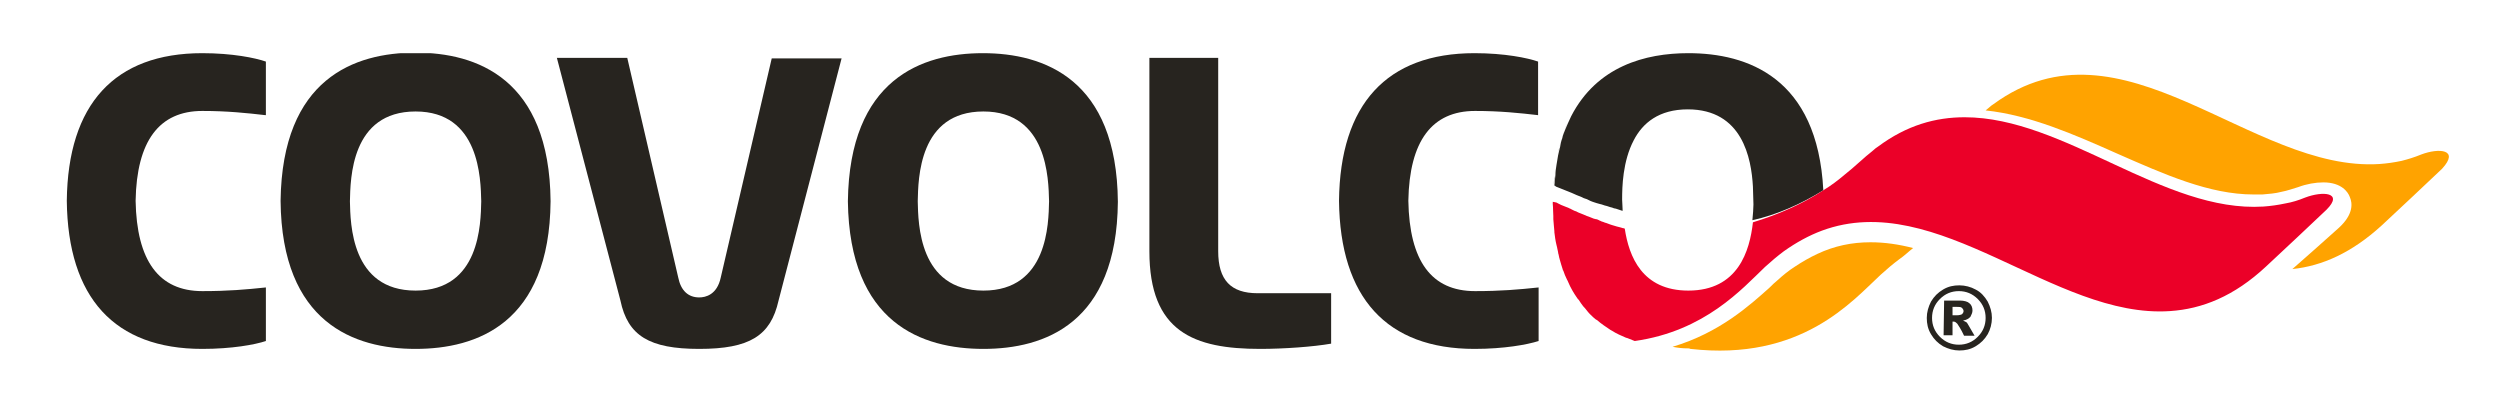
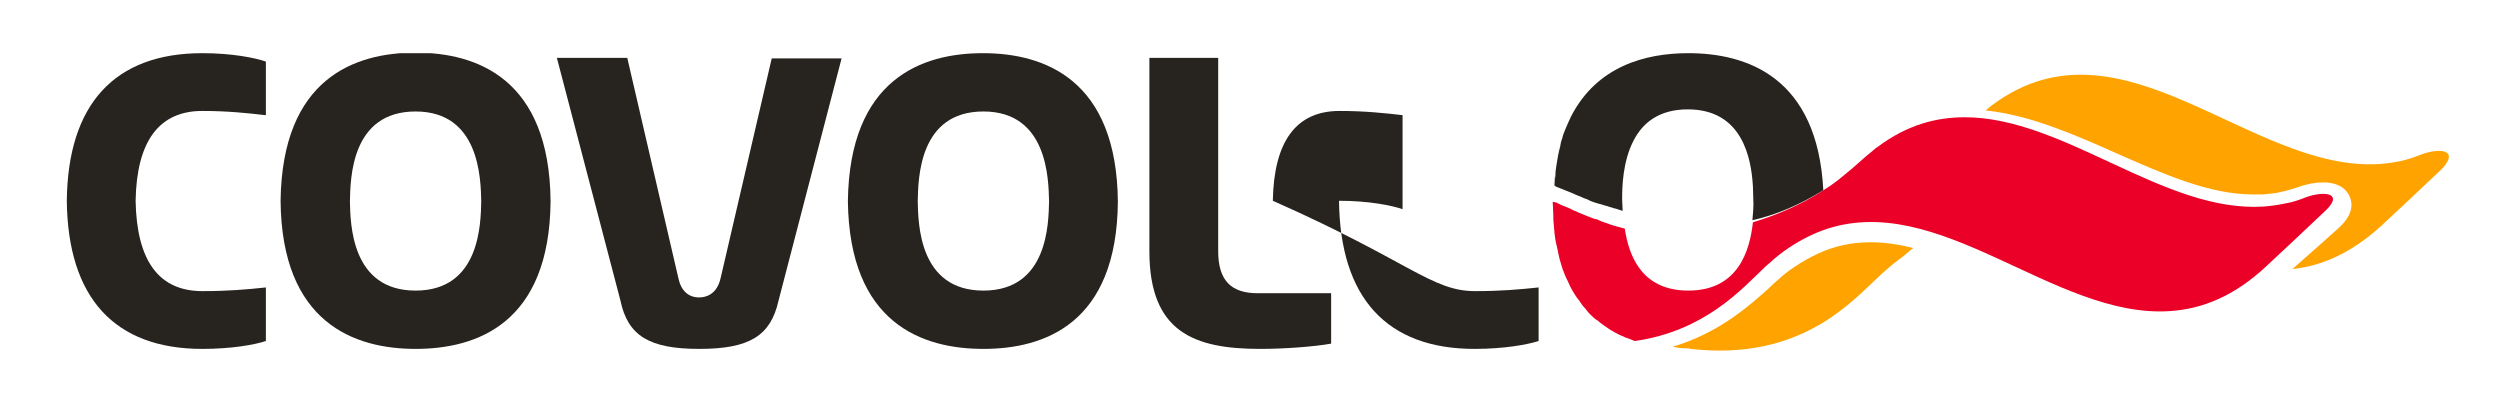
<svg xmlns="http://www.w3.org/2000/svg" xmlns:xlink="http://www.w3.org/1999/xlink" version="1.1" id="Capa_1" x="0px" y="0px" viewBox="0 0 201.8 33.8" style="enable-background:new 0 0 201.8 33.8;" xml:space="preserve">
  <style type="text/css">
	.st0{fill:#27241F;}
	.st1{fill:#373530;}
	.st2{fill:#EB0028;}
	.st3{fill:#FFA300;}
</style>
  <symbol id="covolco_iv" viewBox="-226.7 -28.4 453.5 56.7">
    <g>
-       <path class="st0" d="M139.8-22.1c0-1.1-0.3-2.2-0.8-3.1c-0.6-1-1.3-1.7-2.3-2.3c-1-0.6-2-0.8-3.1-0.8s-2.1,0.3-3.1,0.8    c-1,0.6-1.7,1.3-2.3,2.3c-0.6,1-0.8,2-0.8,3.1s0.3,2.1,0.8,3.1c0.6,1,1.3,1.7,2.3,2.3c1,0.6,2,0.8,3.1,0.8s2.2-0.3,3.1-0.8    c1-0.5,1.7-1.3,2.3-2.3C139.5-20,139.8-21,139.8-22.1z M138.6-22.1c0,1.4-0.5,2.6-1.5,3.6s-2.2,1.5-3.6,1.5    c-1.4,0-2.6-0.5-3.6-1.5s-1.5-2.2-1.5-3.6s0.5-2.6,1.5-3.6s2.2-1.5,3.6-1.5c1.4,0,2.6,0.5,3.6,1.5S138.6-23.5,138.6-22.1z     M130.7-18.8h3c0.8,0,1.5-0.2,1.8-0.5c0.4-0.3,0.6-0.8,0.6-1.4c0-0.4-0.2-0.8-0.4-1.2c-0.3-0.3-0.7-0.6-1.4-0.7    c0.2-0.1,0.4-0.2,0.6-0.3c0.2-0.1,0.3-0.4,0.5-0.7c0,0,0.4-0.7,1.1-1.9h-2c-0.6,1.3-1.1,2-1.3,2.3c-0.2,0.2-0.4,0.4-0.7,0.4    c0,0-0.1,0-0.2,0v-2.6h-1.7L130.7-18.8L130.7-18.8z M132.4-21.6h0.7c0.5,0,0.8,0.1,1,0.2c0.2,0.2,0.3,0.4,0.3,0.6    s-0.1,0.4-0.3,0.6s-0.5,0.2-1,0.2h-0.8v-1.6H132.4z" />
      <path class="st0" d="M56.5,5L56.5,5L56.5,5z" />
      <path class="st0" d="M56.8,6.9L56.8,6.9L56.8,6.9z" />
      <path class="st0" d="M57.1,8.7L57.1,8.7L57.1,8.7z" />
      <path class="st0" d="M56.4,2.9L56.4,2.9L56.4,2.9z" />
      <path class="st0" d="M57.9,12L57.9,12L57.9,12z" />
      <path class="st0" d="M57.5,10.4L57.5,10.4L57.5,10.4z" />
      <path class="st1" d="M59,15L59,15L59,15z" />
      <path class="st0" d="M58.4,13.5C58.4,13.5,58.4,13.6,58.4,13.5C58.4,13.6,58.4,13.5,58.4,13.5z" />
      <path class="st0" d="M61.1-18.5c-0.1,0.1-0.1,0.2-0.2,0.2C61-18.3,61-18.4,61.1-18.5z" />
      <path class="st0" d="M58.3-13c0,0.1,0,0.1-0.1,0.2C58.3-12.9,58.3-12.9,58.3-13z" />
      <path class="st0" d="M56.4-3.2c0,0.2,0,0.4,0,0.6C56.4-2.8,56.4-3,56.4-3.2z" />
      <path class="st0" d="M59.1-15c-0.1,0.1-0.1,0.2-0.2,0.4C59-14.8,59.1-14.9,59.1-15z" />
      <path class="st0" d="M57.1-8.6c0,0.1-0.1,0.3-0.1,0.4C57-8.3,57.1-8.4,57.1-8.6z" />
      <path class="st0" d="M56.6-5.8c0,0.1,0,0.2,0,0.2C56.6-5.6,56.6-5.7,56.6-5.8z" />
      <path class="st0" d="M57.6-10.8c0,0.1-0.1,0.3-0.1,0.4C57.6-10.5,57.6-10.7,57.6-10.8z" />
      <path class="st0" d="M56.2,0L56.2,0L56.2,0L56.2,0z" />
      <path class="st0" d="M59-14.7c-0.2,0.5-0.5,1.1-0.7,1.7C58.5-13.6,58.8-14.1,59-14.7z" />
      <path class="st0" d="M56.4,2.9c0,0.7,0.1,1.4,0.2,2C56.4,4.3,56.4,3.6,56.4,2.9z" />
      <path class="st0" d="M57.5-10.4c-0.2,0.6-0.3,1.2-0.4,1.9C57.2-9.2,57.4-9.8,57.5-10.4z" />
      <path class="st0" d="M56.3-2.6c0,0.9-0.1,1.8-0.1,2.7C56.3-0.9,56.3-1.8,56.3-2.6z" />
      <path class="st0" d="M58.3-12.8c-0.2,0.6-0.4,1.3-0.6,2C57.8-11.5,58-12.2,58.3-12.8z" />
      <path class="st0" d="M57-8.1c-0.1,0.8-0.3,1.5-0.4,2.4C56.7-6.6,56.9-7.4,57-8.1z" />
      <path class="st0" d="M56.6-5.5c-0.1,0.7-0.2,1.5-0.2,2.3C56.4-4,56.5-4.8,56.6-5.5z" />
-       <path class="st0" d="M56.5,5c0.1,0.7,0.2,1.3,0.2,1.9C56.7,6.3,56.6,5.6,56.5,5z" />
      <path class="st0" d="M57.1,8.7c0.1,0.6,0.2,1.1,0.4,1.7C57.3,9.9,57.2,9.3,57.1,8.7z" />
      <path class="st0" d="M57.5,10.4c0.1,0.5,0.3,1.1,0.4,1.6C57.8,11.5,57.6,11,57.5,10.4z" />
      <path class="st0" d="M56.8,6.9c0.1,0.6,0.2,1.2,0.3,1.8C57,8.1,56.9,7.5,56.8,6.9z" />
-       <path class="st1" d="M58.4,13.6c0.2,0.5,0.4,1,0.6,1.4C58.8,14.5,58.6,14.1,58.4,13.6z" />
      <path class="st0" d="M60.9-18.2c-0.6,1-1.2,2.1-1.8,3.2C59.7-16.2,60.3-17.3,60.9-18.2z" />
-       <path class="st0" d="M57.9,12c0.2,0.5,0.3,1,0.5,1.5C58.3,13.1,58.1,12.6,57.9,12z" />
      <path class="st0" d="M107.7,2.2C106.6,23.7,93.2,28.3,82,28.3c-8.2,0-17.4-2.5-22.3-12l0,0c-0.2-0.4-0.4-0.9-0.6-1.3l0,0    c-0.2-0.5-0.4-0.9-0.6-1.4l0,0c-0.2-0.5-0.4-1-0.5-1.5l0,0c-0.2-0.5-0.3-1-0.4-1.6l0,0c-0.1-0.5-0.3-1.1-0.4-1.7l0,0    C57.1,8.2,57,7.6,56.9,7l0,0c-0.1-0.6-0.2-1.3-0.2-1.9l0,0c-0.1-0.7-0.1-1.3-0.2-2l0,0c0.1,0,0.2-0.1,0.3-0.2l1-0.4l1-0.4l1-0.4    c0.3-0.1,0.6-0.3,0.9-0.4l1-0.4l0.4-0.2l0.6-0.2l0.4-0.2c0.2-0.1,0.4-0.2,0.7-0.3l0.3-0.1c0.3-0.1,0.6-0.2,1-0.3l0.4-0.1    c0.2-0.1,0.4-0.1,0.6-0.2l0.4-0.1c0.2-0.1,0.4-0.1,0.6-0.2l0.4-0.1c0.2-0.1,0.5-0.2,0.7-0.2l0.3-0.1c0.3-0.1,0.6-0.2,0.9-0.3h0.1    c0,0.8-0.1,1.5-0.1,2.1v0.1c0,2.3,0.1,7.2,2.2,11.2c1.7,3.3,4.8,5.9,10.3,5.9c10.4,0,12.1-9.3,12.4-14.7l0.1-3.4    c0-0.8-0.1-1.9-0.2-3C98.8-2.5,103.5-0.4,107.7,2.2z" />
      <path class="st2" d="M199.4,0.8c-1.2-0.5-2.5-0.9-3.7-1.1c-1.4-0.3-2.8-0.5-4.2-0.6c-19-1.2-37.9,17-56.9,17    c-5.5,0-11-1.5-16.5-5.6c-0.3-0.2-0.6-0.4-0.9-0.7c-0.9-0.7-1.8-1.5-2.7-2.3c-0.9-0.8-1.8-1.6-2.7-2.3c-1.3-1.1-2.6-2.1-4.1-3    c-4.1-2.7-8.8-4.7-13.4-6.1c-0.6-5.4-2.8-13-12.3-13c-8.8,0-11.3,6.5-12.1,11.8c-0.1,0-0.2,0.1-0.4,0.1c-0.2,0.1-0.4,0.1-0.7,0.2    c-0.1,0-0.3,0.1-0.4,0.1c-0.3,0.1-0.7,0.2-1,0.3c-0.1,0-0.2,0.1-0.3,0.1c-0.3,0.1-0.5,0.2-0.8,0.3c0,0-0.2,0-0.3,0.1    c-0.2,0.1-0.4,0.1-0.6,0.2c-0.1,0.1-0.3,0.1-0.4,0.2c-0.2,0.1-0.4,0.2-0.6,0.2c-0.1,0-0.3,0.1-0.4,0.1c-0.3,0.1-0.7,0.3-1,0.4    c-0.1,0-0.2,0.1-0.3,0.1c-0.2,0.1-0.5,0.2-0.7,0.3s-0.3,0.1-0.5,0.2C61.2-2.1,61-2,60.8-1.9c-0.1,0.1-0.3,0.1-0.5,0.2    s-0.4,0.2-0.6,0.3c-0.1,0.1-0.3,0.1-0.4,0.2c-0.3,0.1-0.7,0.3-1,0.4c-0.2,0.1-0.3,0.1-0.5,0.2s-0.4,0.2-0.6,0.3    c-0.2,0.1-0.3,0.2-0.5,0.2c-0.1,0-0.3,0.1-0.5,0.1l0,0c0-0.9,0.1-1.8,0.1-2.7c0-0.2,0-0.4,0-0.6c0.1-0.8,0.1-1.6,0.2-2.3    c0-0.1,0-0.2,0-0.2c0.1-0.8,0.2-1.6,0.4-2.4c0-0.1,0.1-0.3,0.1-0.4c0.1-0.6,0.3-1.3,0.4-1.9c0-0.1,0.1-0.3,0.1-0.4    c0.2-0.7,0.4-1.4,0.6-2c0-0.1,0-0.1,0.1-0.2c0.2-0.6,0.4-1.1,0.7-1.7c0.1-0.1,0.1-0.2,0.2-0.4c0.5-1.2,1.1-2.2,1.8-3.2    c0.1-0.1,0.1-0.2,0.2-0.2c0.3-0.5,0.6-0.9,0.9-1.3l0.1-0.1c0.4-0.4,0.7-0.9,1.1-1.3l0.1-0.1c0.4-0.4,0.7-0.7,1.1-1    c0.1,0,0.1-0.1,0.2-0.1c0.8-0.7,1.7-1.3,2.6-1.9c0.1,0,0.1-0.1,0.2-0.1c0.9-0.6,1.9-1,2.8-1.4h0.1c0.5-0.2,1-0.4,1.5-0.6l0,0    c13.4,1.9,20.5,10,24.8,14.1c1.2,1.1,2.4,2.1,3.6,3c2.4,1.7,4.8,3,7.2,3.9c22.1,8.2,44.2-16.8,66.3-15.3l0,0    c6.1,0.4,12.2,2.8,18.3,8.5c4.1,3.8,7.9,7.4,11.5,10.8C206.8,1.8,202.8,2.1,199.4,0.8z" />
      <path class="st0" d="M-200.9-28c-16.7,0-25.6,9.7-25.8,28.2c0.2,18.4,9.1,28.1,25.8,28.1c5.7,0,10.1-0.9,12.1-1.6l0,0V16.5h-0.1    c-3.5,0.4-7.2,0.8-12,0.8c-8.2,0-12.5-5.7-12.7-17.1c0.2-11.4,4.4-17.2,12.7-17.2c4.9,0,8.3,0.3,12.1,0.7v-10.2    C-190.9-27.2-195.3-28-200.9-28z" />
      <path class="st0" d="M-160.3-28c-11.6,0-25.5,4.9-25.7,28.2c0.3,23.3,14.1,28.2,25.7,28.2c11.6,0,25.5-4.9,25.7-28.3    C-134.8-23.2-148.7-28-160.3-28z M-160.3,17.2c-12.3,0-12.4-12.8-12.5-17.1v0c0.1-4.2,0.2-17,12.5-17s12.4,12.8,12.5,17    C-147.9,4.4-148.1,17.2-160.3,17.2z" />
      <path class="st0" d="M-106.3-28c-9.5,0-13.6,2.5-15,9.2l-12.1,46.2h13.4l9.7-41.8c0.5-2.5,1.9-3.8,4-3.8c1.2,0,3.4,0.5,4.1,3.8    l9.7,41.7h13.3l-12-46.1C-92.7-25.5-96.7-28-106.3-28z" />
      <path class="st0" d="M-52.2-28C-63.8-28-77.7-23.2-78,0.1c0.3,23.3,14.1,28.2,25.7,28.2S-26.8,23.4-26.6,0    C-26.8-23.2-40.6-28-52.2-28z M-52.2,17.2c-12.3,0-12.4-12.8-12.5-17.1v0c0.1-4.2,0.2-17,12.5-17s12.4,12.8,12.5,17    C-39.8,4.4-40,17.2-52.2,17.2z" />
      <path class="st0" d="M0.5-28c-12.6,0-21.1,3.2-21.1,18.6v36.8h13.1V-9.4c0-5.5,2.4-8,7.5-8h14V-27C10.6-27.6,5-28,0.5-28z" />
-       <path class="st0" d="M41.3-28c-16.7,0-25.6,9.7-25.8,28.2c0.2,18.4,9.1,28.1,25.8,28.1c5.7,0,10.1-0.9,12.1-1.6l0,0V16.5l0,0    c-3.5,0.4-7.2,0.8-12,0.8c-8.2,0-12.5-5.7-12.7-17.1C28.9-11.3,33.1-17,41.4-17c4.9,0,8.3,0.3,12.1,0.7v-10.2    C51.3-27.2,46.9-28,41.3-28z" />
+       <path class="st0" d="M41.3-28c-16.7,0-25.6,9.7-25.8,28.2c5.7,0,10.1-0.9,12.1-1.6l0,0V16.5l0,0    c-3.5,0.4-7.2,0.8-12,0.8c-8.2,0-12.5-5.7-12.7-17.1C28.9-11.3,33.1-17,41.4-17c4.9,0,8.3,0.3,12.1,0.7v-10.2    C51.3-27.2,46.9-28,41.3-28z" />
      <path class="st3" d="M221.5,9c-1.2-0.5-2.5-0.9-3.7-1.2c-1.4-0.3-2.8-0.5-4.2-0.6c-24.5-1.6-49,29.3-73.5,11.4l0,0    c-0.3-0.2-0.6-0.4-0.9-0.7c-0.2-0.2-0.4-0.3-0.6-0.5c8.5-0.9,16.9-4.6,25-8.2c9.1-4,17.6-7.8,26-7.8c0.6,0,1.1,0,1.7,0    c1.2,0.1,2.5,0.2,3.6,0.5c1.1,0.2,2.2,0.6,3.2,0.9c1.6,0.6,3.3,0.9,4.8,0.9c3.5,0,4.7-1.9,5-2.7c0.6-1.3,0.7-3.4-2-5.9l0,0    c-2.8-2.5-5.8-5.2-8.9-7.9c5.7,0.6,11.3,3.1,17,8.3c4.1,3.8,7.9,7.4,11.5,10.8C228.9,10,224.9,10.3,221.5,9z" />
      <path class="st3" d="M116.7-7.7c-3.6,0-6.9-0.7-10.1-2.2c-1.5-0.7-2.9-1.5-4.4-2.5c-1.1-0.7-2.2-1.6-3.3-2.6    c-0.5-0.4-0.9-0.8-1.4-1.3C93.7-19.7,88-24.9,79-27.6c1-0.2,1.9-0.3,2.9-0.3c0.2,0,0.3,0,0.5-0.1c21.1-2.4,30.8,9.1,36.2,14.1    c1.2,1.1,2.4,2.1,3.6,3c0.9,0.6,1.7,1.4,2.6,2.1C122.1-8.1,119.4-7.7,116.7-7.7z" />
    </g>
  </symbol>
  <use xlink:href="#covolco_iv" width="453.5" height="56.7" id="XMLID_1_" x="-226.7" y="-28.4" transform="matrix(0.424 0 0 -0.424 101.513 16.291)" style="overflow:visible;" />
</svg>